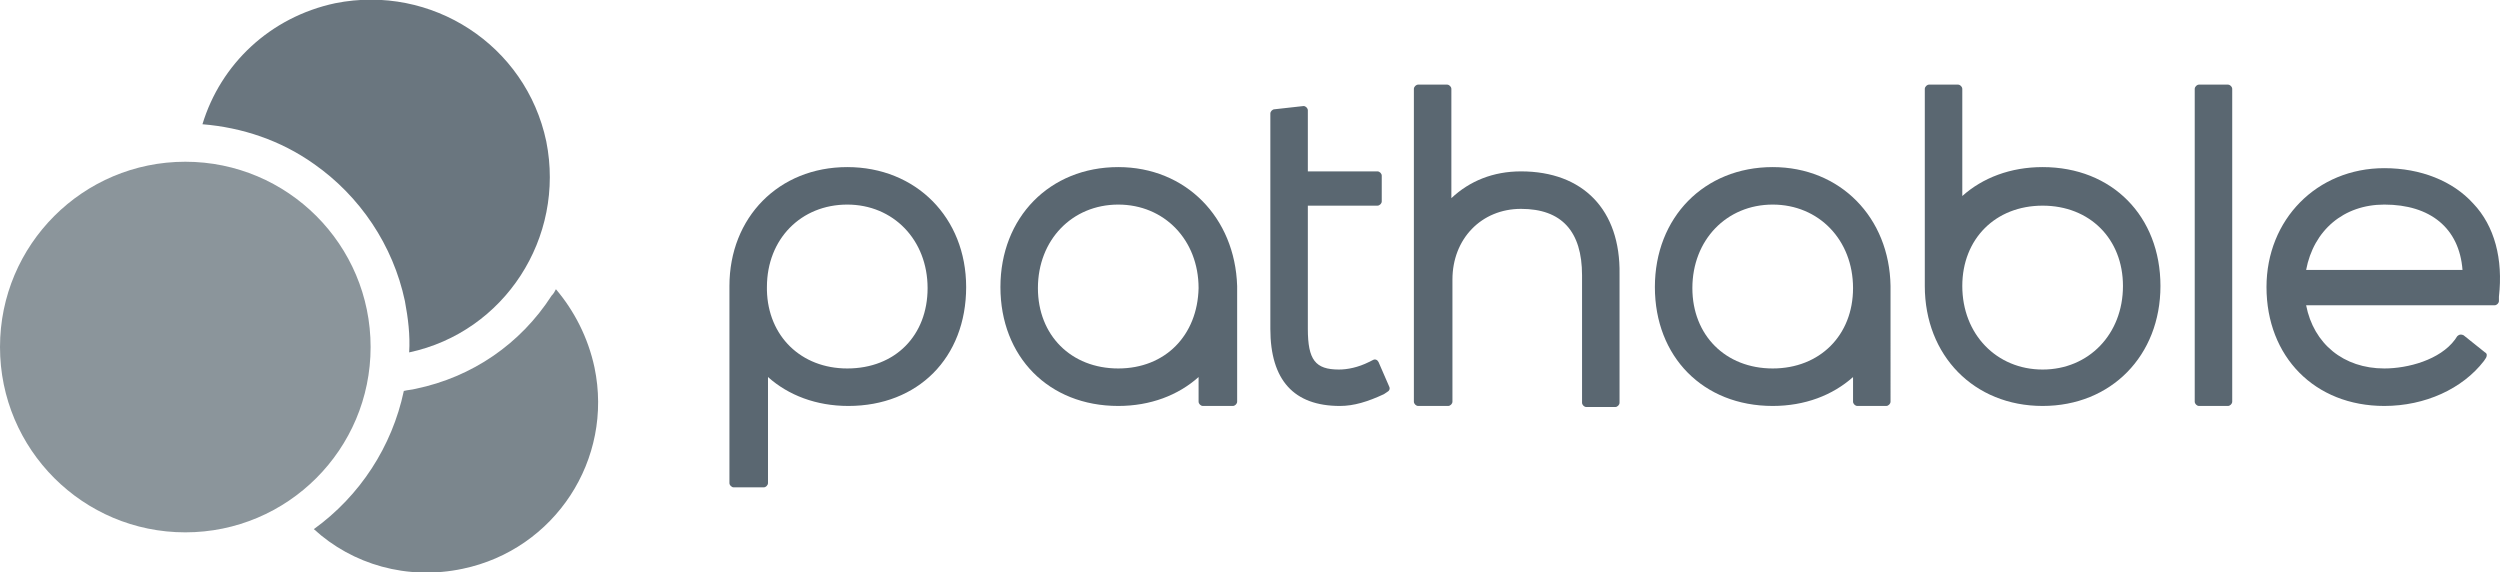
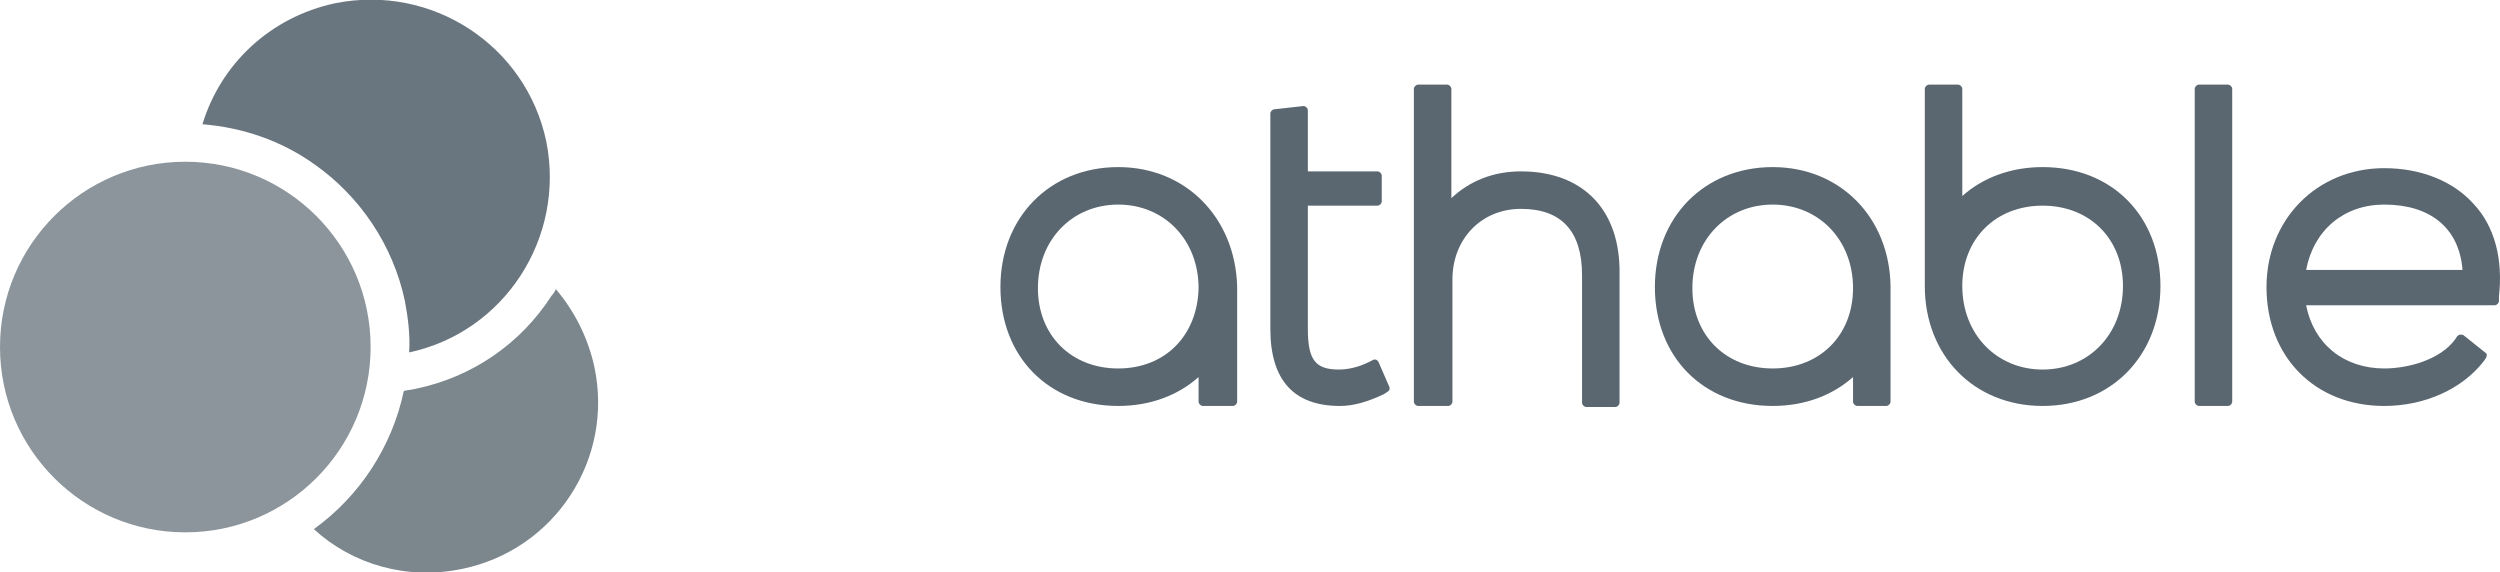
<svg xmlns="http://www.w3.org/2000/svg" version="1.1" id="Layer_1" x="0px" y="0px" viewBox="0 0 233.4 53.4" style="enable-background:new 0 0 233.4 53.4;" xml:space="preserve">
  <style type="text/css">
	.st0{fill:#5A6771;}
	.st1{fill-rule:evenodd;clip-rule:evenodd;fill:#8B959B;}
	.st2{fill-rule:evenodd;clip-rule:evenodd;fill:#7B868D;}
	.st3{fill-rule:evenodd;clip-rule:evenodd;fill:#6A767F;}
</style>
  <g>
    <g>
      <g id="XMLID_28_">
-         <path id="XMLID_67_" class="st0" d="M79.1,15.6c-6.4,0-11,4.7-11,11.1l0,0v18.4c0,0.2,0.2,0.4,0.4,0.4h2.8c0.2,0,0.4-0.2,0.4-0.4     v-9.9c1.9,1.7,4.5,2.7,7.5,2.7c6.5,0,11-4.5,11-11.1C90.2,20.3,85.5,15.6,79.1,15.6z M79.1,34.4c-4.3,0-7.4-3-7.5-7.3v-0.3     c0-4.5,3.2-7.7,7.5-7.7s7.5,3.3,7.5,7.8C86.6,31.3,83.6,34.4,79.1,34.4z" />
        <path id="XMLID_46_" class="st0" d="M190.7,15.6c-3,0-5.6,1-7.5,2.7v-10c0-0.2-0.2-0.4-0.4-0.4h-2.7c-0.2,0-0.4,0.2-0.4,0.4v18.4     l0,0c0,6.5,4.6,11.2,11,11.2s11-4.7,11-11.2C201.7,20.2,197.2,15.6,190.7,15.6z M190.7,34.5c-4.3,0-7.5-3.3-7.5-7.8     c0-4.4,3.1-7.5,7.5-7.5s7.5,3.1,7.5,7.5C198.2,31.2,195,34.5,190.7,34.5z" />
        <path id="XMLID_41_" class="st0" d="M208,7.9h-2.7c-0.2,0-0.4,0.2-0.4,0.4v29.2c0,0.2,0.2,0.4,0.4,0.4h2.7c0.2,0,0.4-0.2,0.4-0.4     V8.3C208.4,8.1,208.2,7.9,208,7.9z" />
        <path id="XMLID_37_" class="st0" d="M230.9,19c-1.9-2.1-4.9-3.3-8.3-3.3c-6.3,0-11,4.8-11,11.1c0,6.5,4.5,11.1,11,11.1     c3.8,0,7.3-1.6,9.3-4.2l0.2-0.3c0.1-0.2,0.1-0.4-0.1-0.5l-2-1.6c-0.2-0.1-0.4-0.1-0.6,0.1l-0.2,0.3c-1.4,1.9-4.4,2.7-6.6,2.7     c-3.8,0-6.6-2.3-7.3-5.9h17.6c0.2,0,0.4-0.2,0.4-0.4v-0.4C233.7,24.2,232.9,21.1,230.9,19z M215.3,25.2c0.7-3.7,3.5-6.1,7.3-6.1     c4.3,0,7,2.2,7.3,6.1H215.3z" />
        <path id="XMLID_34_" class="st0" d="M104.4,15.6c-6.4,0-11,4.7-11,11.2s4.5,11.1,11,11.1c3,0,5.6-1,7.5-2.7v2.3     c0,0.2,0.2,0.4,0.4,0.4h2.8c0.2,0,0.4-0.2,0.4-0.4V26.7l0,0C115.3,20.3,110.7,15.6,104.4,15.6z M104.4,34.4     c-4.4,0-7.5-3.1-7.5-7.5c0-4.5,3.2-7.8,7.5-7.8s7.5,3.3,7.5,7.8C111.8,31.3,108.8,34.4,104.4,34.4z" />
        <path id="XMLID_31_" class="st0" d="M165.5,15.6c-6.4,0-11,4.7-11,11.2s4.5,11.1,11,11.1c3,0,5.6-1,7.5-2.7v2.3     c0,0.2,0.2,0.4,0.4,0.4h2.7c0.2,0,0.4-0.2,0.4-0.4V26.7l0,0C176.4,20.3,171.8,15.6,165.5,15.6z M165.5,34.4     c-4.4,0-7.5-3.1-7.5-7.5c0-4.5,3.2-7.8,7.5-7.8s7.5,3.3,7.5,7.8C173,31.3,169.9,34.4,165.5,34.4z" />
        <path id="XMLID_30_" class="st0" d="M128.7,33.8c-0.1-0.2-0.3-0.3-0.5-0.2l-0.4,0.2c-1,0.5-2,0.7-2.8,0.7c-2.2,0-2.9-0.9-2.9-3.8     V19.2h6.5c0.2,0,0.4-0.2,0.4-0.4v-2.4c0-0.2-0.2-0.4-0.4-0.4h-6.5v-5.7c0-0.2-0.2-0.4-0.4-0.4l-2.7,0.3c-0.2,0-0.4,0.2-0.4,0.4     v20.1c0,4.8,2.2,7.2,6.5,7.2c1.3,0,2.6-0.4,4.1-1.1l0.3-0.2c0.2-0.1,0.3-0.3,0.2-0.5L128.7,33.8z" />
-         <path id="XMLID_29_" class="st0" d="M142,16c-2.6,0-4.8,0.9-6.5,2.5V8.3c0-0.2-0.2-0.4-0.4-0.4h-2.7c-0.2,0-0.4,0.2-0.4,0.4v29.2     c0,0.2,0.2,0.4,0.4,0.4h2.8c0.2,0,0.4-0.2,0.4-0.4V26.1c0-3.8,2.7-6.6,6.4-6.6c3.8,0,5.7,2.1,5.7,6.2v11.9c0,0.2,0.2,0.4,0.4,0.4     h2.7c0.2,0,0.4-0.2,0.4-0.4v-12C151.3,19.6,147.8,16,142,16z" />
+         <path id="XMLID_29_" class="st0" d="M142,16c-2.6,0-4.8,0.9-6.5,2.5V8.3c0-0.2-0.2-0.4-0.4-0.4h-2.7c-0.2,0-0.4,0.2-0.4,0.4v29.2     c0,0.2,0.2,0.4,0.4,0.4h2.8c0.2,0,0.4-0.2,0.4-0.4V26.1c0-3.8,2.7-6.6,6.4-6.6c3.8,0,5.7,2.1,5.7,6.2v11.9c0,0.2,0.2,0.4,0.4,0.4     h2.7c0.2,0,0.4-0.2,0.4-0.4v-12C151.3,19.6,147.8,16,142,16" />
      </g>
      <g>
        <circle id="XMLID_72_" class="st1" cx="17.3" cy="32.4" r="17.3" />
        <g id="XMLID_70_">
          <path id="XMLID_71_" class="st2" d="M55.5,34.3c-0.6-2.8-1.9-5.3-3.6-7.3c-0.1,0.2-0.2,0.4-0.4,0.6c-2.9,4.5-7.4,7.6-12.7,8.7      c-0.4,0.1-0.7,0.1-1.1,0.2c-1.1,5.2-4.1,9.8-8.4,12.9c3.6,3.3,8.7,4.8,13.9,3.7C51.8,51.3,57.3,42.9,55.5,34.3z" />
        </g>
        <g id="XMLID_25_">
          <path id="XMLID_26_" class="st3" d="M51,13.2c-1.9-9-10.7-14.7-19.7-12.9C25.2,1.6,20.6,6,18.9,11.6c3.7,0.3,7.3,1.5,10.4,3.7      c4.3,3,7.4,7.6,8.5,12.8c0.3,1.6,0.5,3.2,0.4,4.8C47.1,31,52.8,22.2,51,13.2z" />
        </g>
      </g>
    </g>
  </g>
</svg>